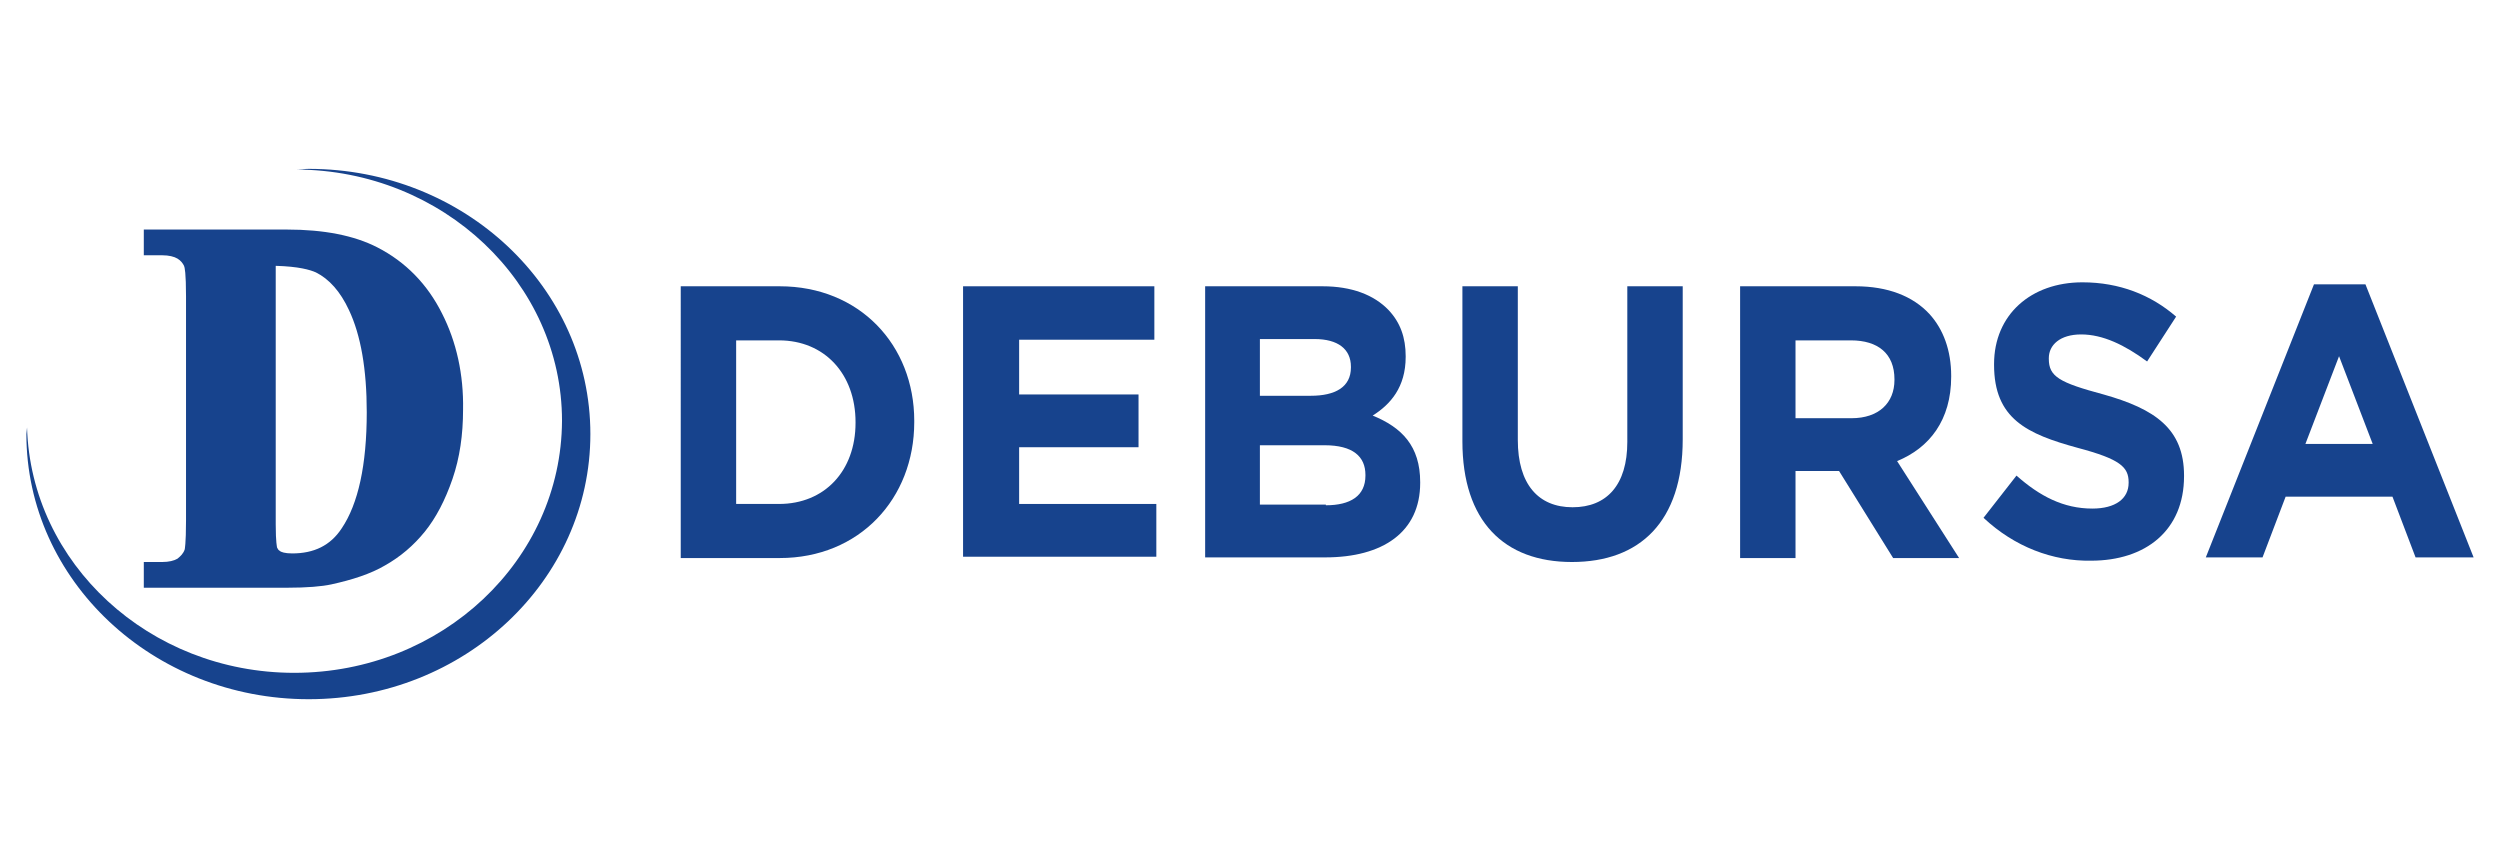
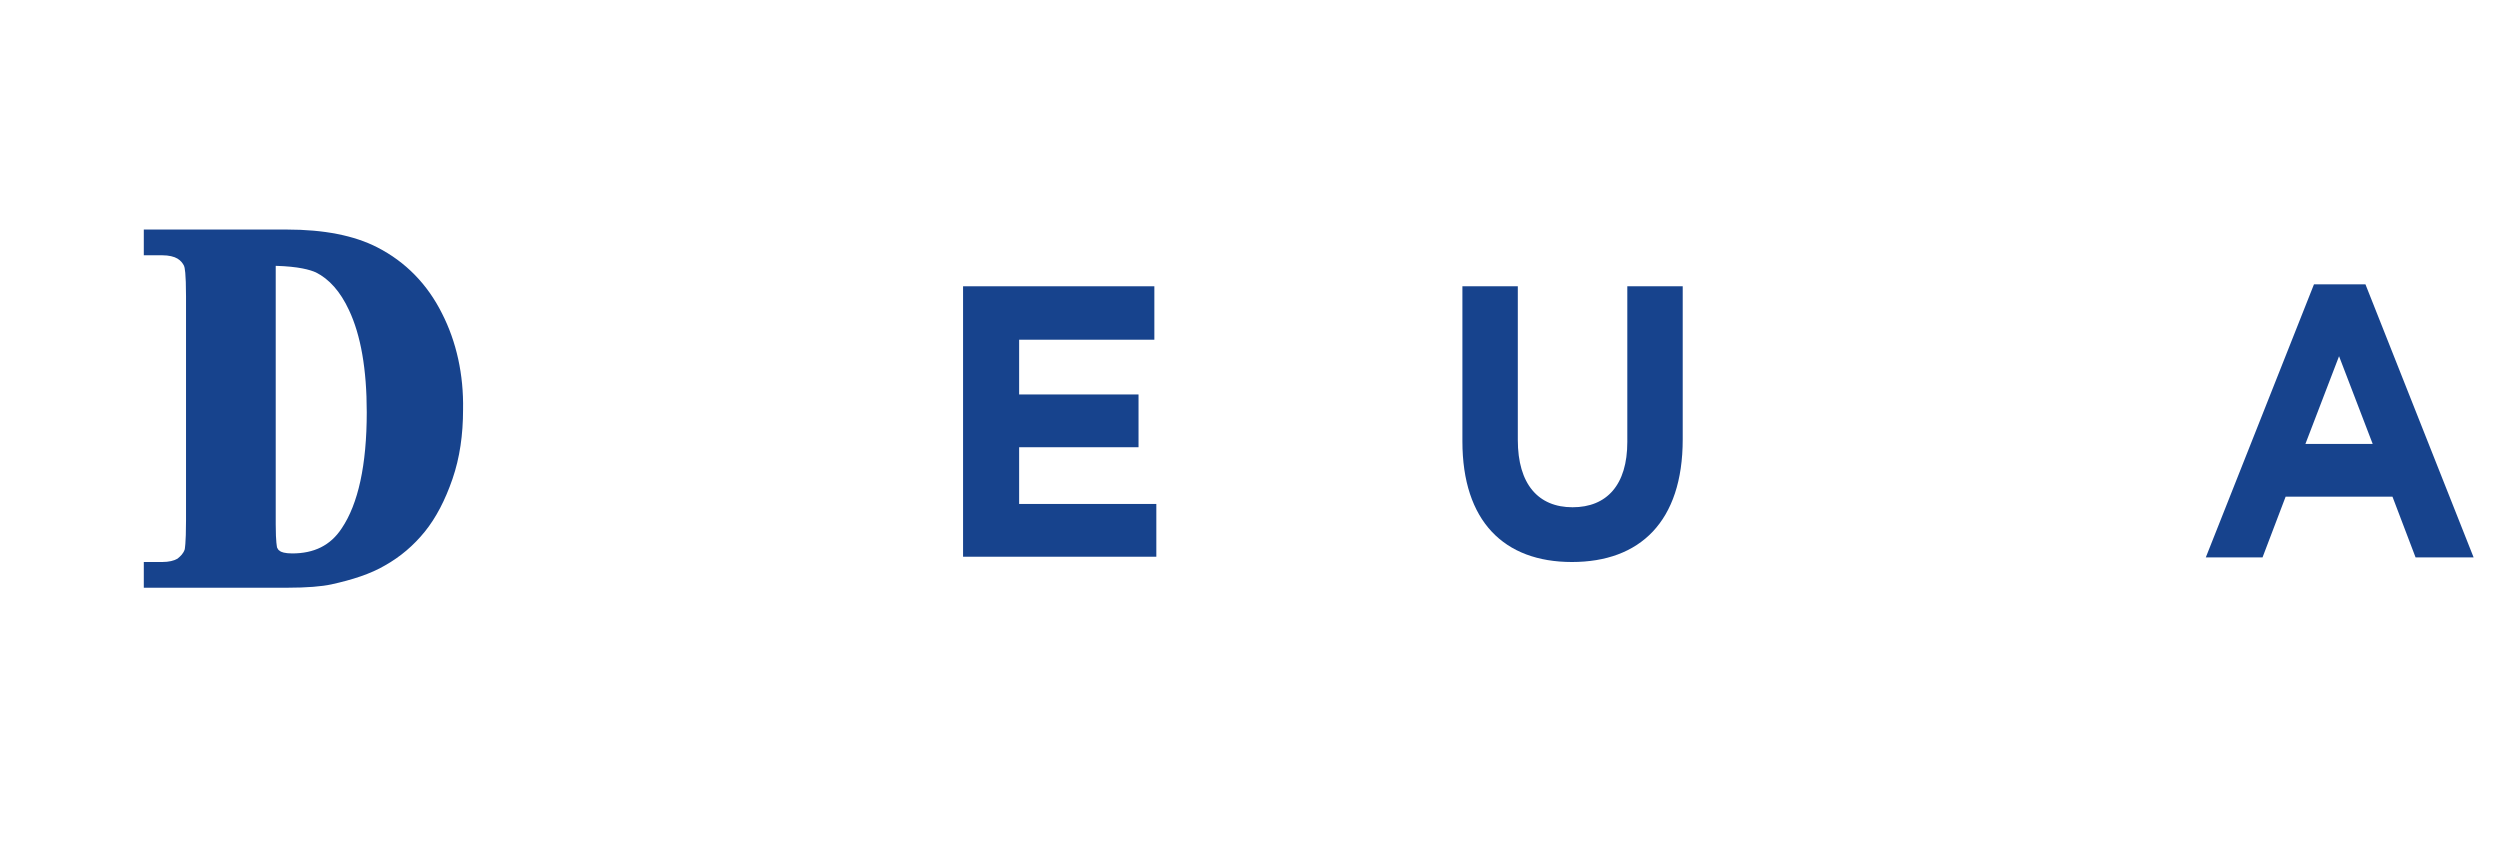
<svg xmlns="http://www.w3.org/2000/svg" version="1.1" id="Capa_1" x="0px" y="0px" viewBox="0 0 379 131" style="enable-background:new 0 0 379 131;" xml:space="preserve">
  <style type="text/css">
	.st0{fill:#17438D;}
</style>
  <g>
    <g>
-       <path class="st0" d="M46.8,25.6c-0.6,0-1.3,0.1-1.9,0.1c22.3,0.1,40.3,17.2,40.3,38.1C85.1,84.9,67,102,44.6,102    c-22,0-39.9-16.6-40.5-37.2c0,0.3-0.1,0.7-0.1,1C4,88,23.2,106,46.8,106c23.6,0,42.7-18,42.7-40.2C89.5,43.6,70.4,25.6,46.8,25.6z    " />
-     </g>
+       </g>
    <g id="XMLID_532_">
      <g>
-         <path id="XMLID_151_" class="st0" d="M103.2,43.4h15c12.1,0,20.4,8.9,20.4,20.4V64c0,11.6-8.3,20.6-20.4,20.6h-15V43.4z      M118.1,76.4c6.9,0,11.6-5,11.6-12.3V64c0-7.3-4.7-12.4-11.6-12.4h-6.5v24.8H118.1z" />
        <path id="XMLID_149_" class="st0" d="M146,43.4H175v8.1h-20.5v8.3h18.1v8h-18.1v8.6h20.8v8H146V43.4z" />
-         <path id="XMLID_145_" class="st0" d="M182.7,43.4h17.8c4.4,0,7.8,1.3,10,3.6c1.8,1.9,2.6,4.2,2.6,7v0.1c0,4.6-2.3,7.2-5,8.9     c4.4,1.8,7.2,4.6,7.2,10.1v0.1c0,7.5-5.7,11.3-14.4,11.3h-18.2V43.4z M198.7,60c3.7,0,6.1-1.3,6.1-4.3v-0.1c0-2.7-2-4.2-5.5-4.2     H191V60H198.7z M201,76.6c3.7,0,6-1.4,6-4.5V72c0-2.8-1.9-4.5-6.2-4.5H191v9H201z" />
        <path id="XMLID_143_" class="st0" d="M221.7,66.9V43.4h8.4v23.3c0,6.7,3.1,10.2,8.3,10.2c5.2,0,8.3-3.4,8.3-9.9V43.4h8.4v23.2     c0,12.5-6.5,18.6-16.8,18.6C228,85.2,221.7,79,221.7,66.9z" />
-         <path id="XMLID_140_" class="st0" d="M263.8,43.4h17.5c4.9,0,8.7,1.5,11.2,4.2c2.1,2.3,3.3,5.5,3.3,9.4v0.1     c0,6.6-3.3,10.8-8.2,12.8l9.4,14.7H287l-8.2-13.2h-0.1h-6.5v13.2h-8.4V43.4z M280.7,63.4c4.1,0,6.5-2.3,6.5-5.8v-0.1     c0-3.9-2.5-5.9-6.6-5.9h-8.4v11.8H280.7z" />
-         <path id="XMLID_138_" class="st0" d="M300.7,78.5l5-6.4c3.5,3.1,7.1,5,11.5,5c3.5,0,5.5-1.5,5.5-3.9v-0.1c0-2.3-1.3-3.5-7.7-5.2     c-7.7-2.1-12.7-4.4-12.7-12.6v-0.1c0-7.5,5.6-12.4,13.4-12.4c5.6,0,10.4,1.9,14.2,5.2l-4.4,6.8c-3.4-2.5-6.7-4.1-10-4.1     c-3.2,0-4.9,1.6-4.9,3.6v0.1c0,2.7,1.6,3.6,8.3,5.4c7.8,2.2,12.2,5.2,12.2,12.3v0.1c0,8.2-5.8,12.8-14.1,12.8     C311.2,85.1,305.4,82.9,300.7,78.5z" />
        <path id="XMLID_135_" class="st0" d="M350.8,43.1h7.8L375,84.5h-8.8l-3.5-9.2h-16.2l-3.5,9.2h-8.6L350.8,43.1z M359.7,67.3     L354.6,54l-5.1,13.3H359.7z" />
      </g>
    </g>
    <path class="st0" d="M67,47.5c-2.2-4.4-5.5-7.8-9.8-10c-3.5-1.8-8.1-2.7-13.7-2.7H21.8v3.9h2.8c1,0,1.8,0.2,2.3,0.5   c0.5,0.3,0.8,0.7,1,1.1c0.1,0.2,0.3,1.1,0.3,4.6v34c0,3.6-0.2,4.4-0.2,4.4c-0.2,0.6-0.6,1-1.1,1.4c-0.5,0.3-1.3,0.5-2.3,0.5h-2.8   v3.9h21.7c3.1,0,5.3-0.2,6.7-0.5c3.2-0.7,6-1.6,8.2-2.9c2.3-1.3,4.3-3,6-5.1c1.7-2.1,3.1-4.8,4.2-8c1.1-3.2,1.6-6.7,1.6-10.5   C70.3,56.8,69.2,51.8,67,47.5z M55.6,62.5c0,8-1.3,13.9-3.8,17.6c-1.7,2.6-4.2,3.8-7.5,3.8c-1.1,0-1.7-0.2-1.9-0.4   c-0.2-0.1-0.3-0.3-0.4-0.5c0-0.1-0.2-0.7-0.2-3.5V40.3c3.5,0.1,5.2,0.6,6.1,1l0,0c2,1,3.7,2.9,5,5.7C54.7,50.8,55.6,56,55.6,62.5z" />
  </g>
</svg>